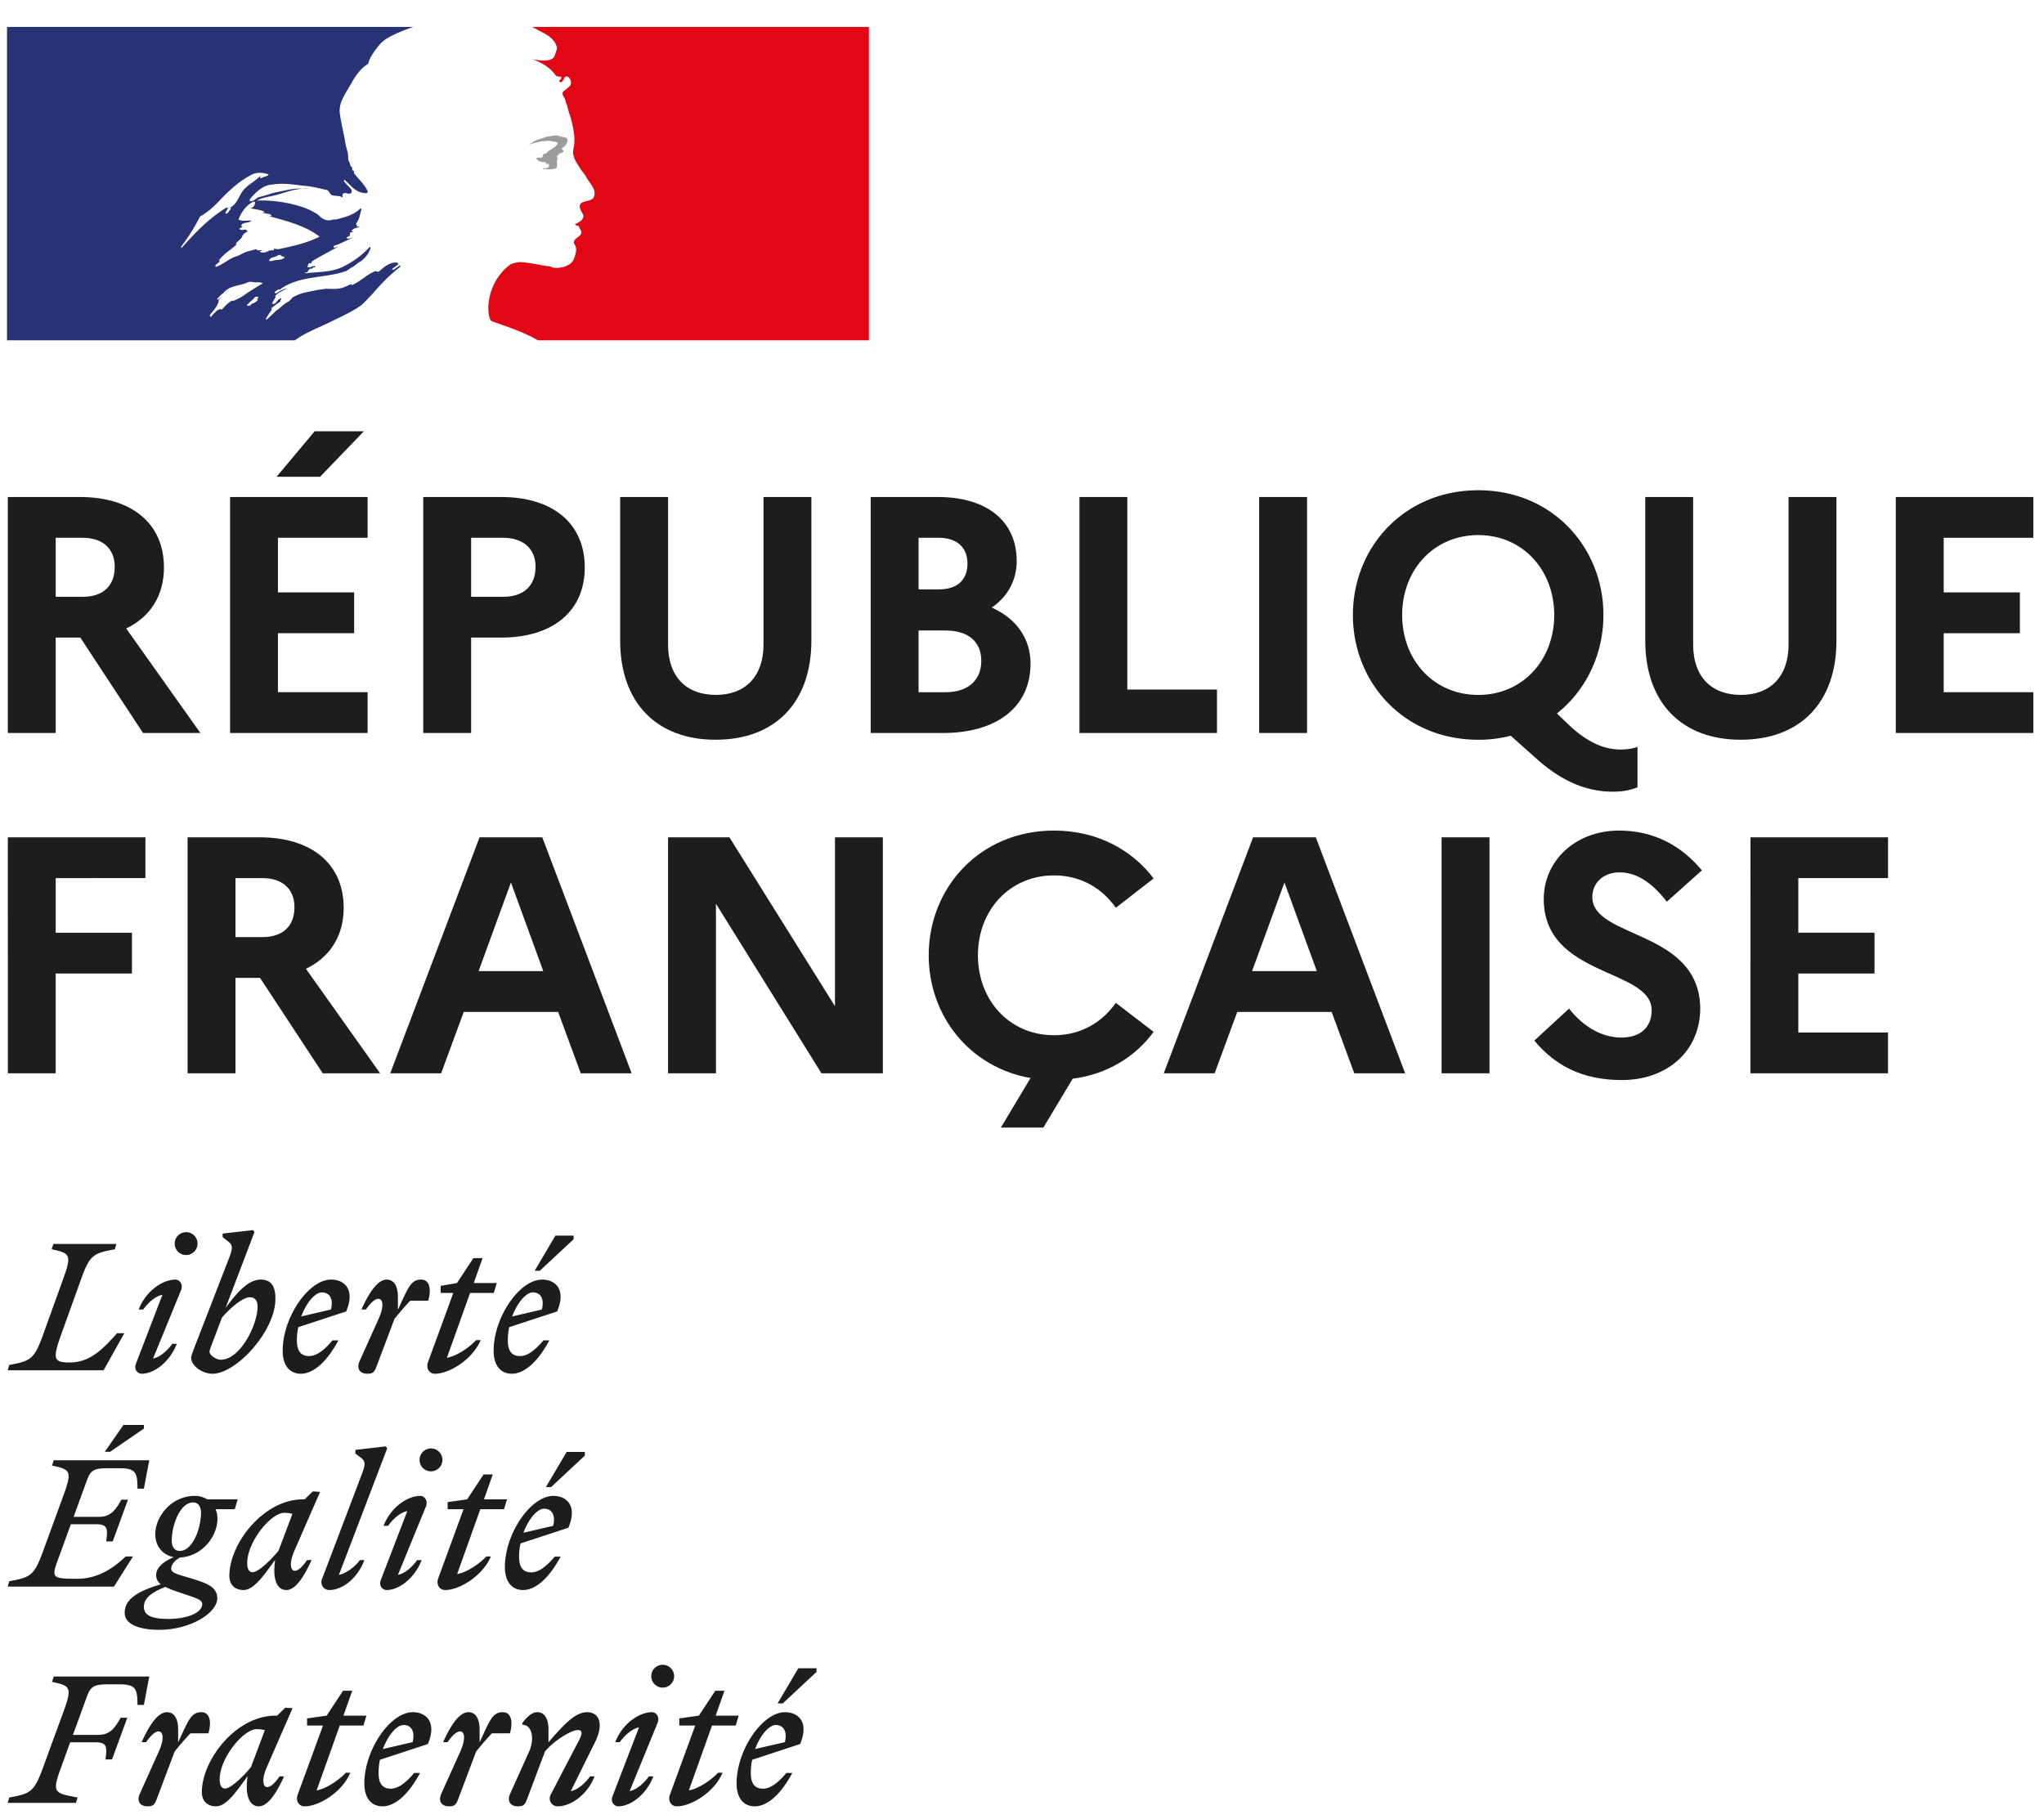
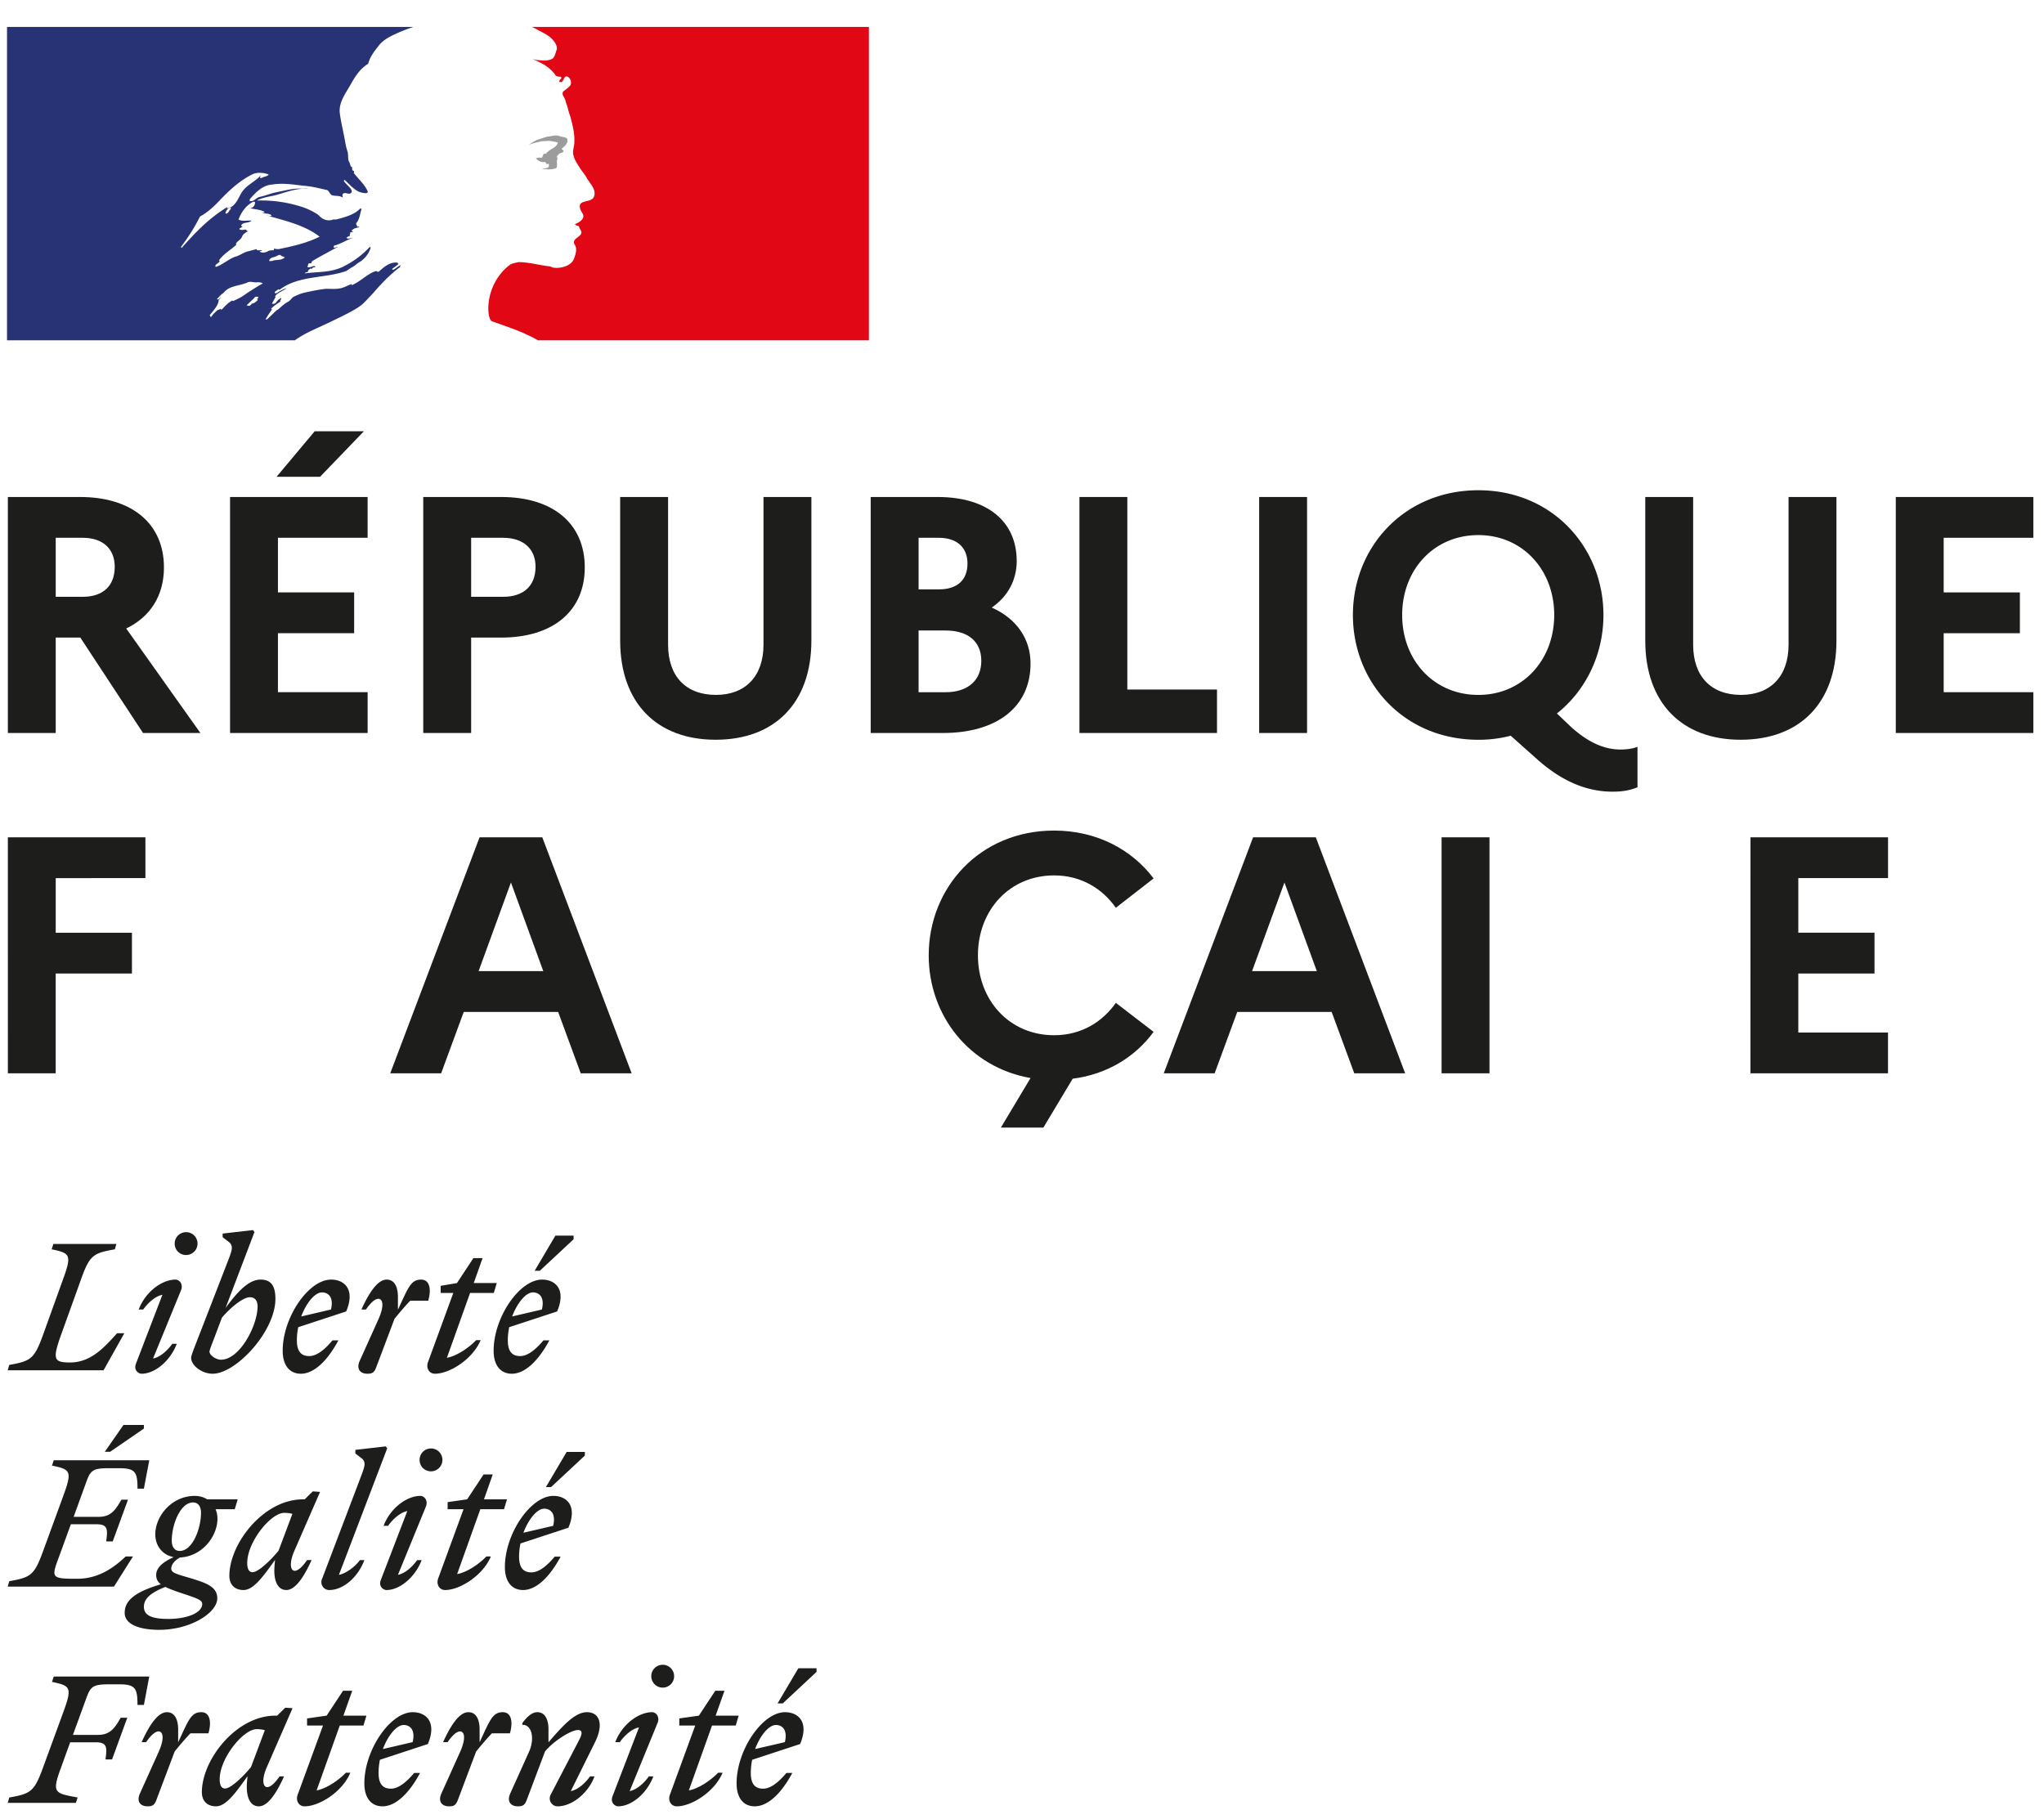
<svg xmlns="http://www.w3.org/2000/svg" width="100" height="89" viewBox="0 0 100 89" version="1.1">
  <g id="Symboles" stroke="none" stroke-width="1" fill="none" fill-rule="evenodd">
    <g id="UI.Icon/Logo-RF" transform="translate(0 1)">
      <g id="Group-35" transform="translate(0 -1)">
        <g id="Group-34" transform="translate(0 .671)">
          <path d="M2.726 25.642v2.887h1.32c.99 0 1.567-.528 1.567-1.469 0-.874-.577-1.418-1.567-1.418h-1.32zM.384 23.646h3.53c2.541 0 4.107 1.303 4.107 3.448 0 1.385-.676 2.424-1.847 2.985l3.63 5.114H6.998L3.93 30.525H2.726v4.668H.384V23.646z" id="Fill-2" fill="#1D1D1B" />
          <path d="M13.532 22.656l1.864-2.227h2.408l-2.144 2.227h-2.128zm-2.277.99h6.73v1.996h-4.387v2.672h3.728v1.996h-3.728v2.887h4.388v1.996h-6.731V23.646z" id="Fill-4" fill="#1D1D1B" />
          <path d="M23.05 25.642v2.887h1.567c.99 0 1.584-.528 1.584-1.469 0-.874-.594-1.418-1.584-1.418H23.05zm-2.343-1.996h3.811c2.541 0 4.091 1.303 4.091 3.448 0 2.128-1.55 3.431-4.09 3.431H23.05v4.668h-2.343V23.646z" id="Fill-6" fill="#1D1D1B" />
          <path d="M37.353 23.646h2.343v7.027c0 3.036-1.782 4.85-4.685 4.85-2.887 0-4.67-1.814-4.67-4.85v-7.027h2.344v7.225c0 1.551.874 2.458 2.342 2.458 1.435 0 2.326-.907 2.326-2.458v-7.225z" id="Fill-8" fill="#1D1D1B" />
          <path d="M44.941 30.178v3.02h1.32c1.088 0 1.748-.579 1.748-1.535 0-.957-.66-1.485-1.749-1.485h-1.319zm0-4.536v2.524h.99c.89 0 1.402-.446 1.402-1.27 0-.776-.512-1.254-1.402-1.254h-.99zm-2.343-1.996h3.283c2.41 0 3.86 1.187 3.86 3.134 0 .924-.429 1.732-1.22 2.276 1.22.545 1.897 1.535 1.897 2.74 0 2.111-1.634 3.397-4.29 3.397h-3.53V23.646z" id="Fill-10" fill="#1D1D1B" />
          <path id="Fill-12" fill="#1D1D1B" d="M52.81 23.646h2.343v9.42h4.387v2.127h-6.73z" />
          <path id="Fill-14" fill="#1D1D1B" d="M61.603 35.193h2.343V23.646h-2.343z" />
          <path d="M76.038 29.42c0-2.21-1.551-3.91-3.712-3.91-2.178 0-3.727 1.7-3.727 3.91s1.549 3.91 3.727 3.91c2.16 0 3.712-1.7 3.712-3.91m3.25 6.582c.247 0 .577-.033.824-.132v1.98c-.38.148-.71.214-1.22.214-1.287 0-2.475-.528-3.613-1.518l-1.37-1.22a6.126 6.126 0 01-1.583.198c-3.645 0-6.137-2.805-6.137-6.104 0-3.3 2.492-6.104 6.137-6.104 3.629 0 6.12 2.805 6.12 6.104 0 1.93-.857 3.695-2.276 4.817l.692.66c.892.808 1.683 1.105 2.426 1.105" id="Fill-16" fill="#1D1D1B" />
          <path d="M87.502 23.646h2.344v7.027c0 3.036-1.782 4.85-4.686 4.85-2.886 0-4.668-1.814-4.668-4.85v-7.027h2.343v7.225c0 1.551.874 2.458 2.343 2.458 1.434 0 2.325-.907 2.325-2.458v-7.225z" id="Fill-17" fill="#1D1D1B" />
          <path id="Fill-18" fill="#1D1D1B" d="M92.749 23.646h6.73v1.996h-4.387v2.672h3.728v1.997h-3.728v2.886h4.387v1.996h-6.73z" />
          <path id="Fill-19" fill="#1D1D1B" d="M.384 40.297h6.73v1.996H2.726v2.672h3.729v1.997h-3.73v4.882H.385z" />
-           <path d="M11.52 42.293v2.886h1.32c.99 0 1.566-.527 1.566-1.468 0-.874-.577-1.418-1.567-1.418h-1.32zm-2.343-1.996h3.53c2.54 0 4.107 1.303 4.107 3.448 0 1.385-.676 2.424-1.847 2.985l3.63 5.114H15.79l-3.068-4.669H11.52v4.67H9.177V40.296z" id="Fill-20" fill="#1D1D1B" />
          <path d="M26.58 46.845l-1.583-4.338-1.583 4.338h3.167zm-3.117-6.548h3.068l4.372 11.547h-2.491l-1.105-3.002h-4.62l-1.105 3.002h-2.49l4.37-11.547z" id="Fill-21" fill="#1D1D1B" />
-           <path id="Fill-22" fill="#1D1D1B" d="M32.684 40.297h3.002l5.164 8.264v-8.264h2.342v11.547H40.19l-5.163-8.297v8.297h-2.343z" />
          <path d="M54.591 48.397l1.848 1.418c-.89 1.221-2.277 2.08-3.959 2.293l-1.435 2.393h-2.079l1.452-2.426c-3.003-.528-4.982-3.069-4.982-6.004 0-3.3 2.491-6.104 6.136-6.104 2.095 0 3.811.94 4.867 2.342l-1.848 1.436c-.659-.94-1.698-1.584-3.019-1.584-2.177 0-3.728 1.7-3.728 3.91s1.551 3.91 3.728 3.91c1.321 0 2.36-.645 3.02-1.584" id="Fill-23" fill="#1D1D1B" />
          <path d="M64.424 46.845l-1.584-4.338-1.584 4.338h3.168zm-3.118-6.548h3.068l4.372 11.547h-2.49l-1.106-3.002h-4.62l-1.105 3.002h-2.49l4.371-11.547z" id="Fill-24" fill="#1D1D1B" />
          <path id="Fill-25" fill="#1D1D1B" d="M70.528 51.844h2.343V40.297h-2.343z" />
-           <path d="M76.764 48.677c.692.891 1.616 1.418 2.557 1.418.923 0 1.484-.494 1.484-1.336 0-2.06-5.279-1.6-5.279-5.444 0-1.83 1.502-3.348 3.695-3.348 1.732 0 3.068.775 4.042 1.946l-1.716 1.534c-.676-.874-1.434-1.435-2.309-1.435-.808 0-1.336.528-1.336 1.204 0 2.063 5.28 1.584 5.28 5.493-.034 2.145-1.717 3.465-3.828 3.465-1.947 0-3.267-.71-4.29-1.93l1.7-1.567z" id="Fill-26" fill="#1D1D1B" />
          <path id="Fill-27" fill="#1D1D1B" d="M85.64 40.297h6.73v1.996h-4.39v2.672h3.728v1.997H87.98v2.886h4.388v1.996h-6.73z" />
          <path d="M3.712 87.54l.085-.263c-1.126-.212-1.27-.212-.82-1.44l.456-1.261h1.244c.56 0 .568.229.483.839h.322l.745-2.041h-.322c-.279.482-.5.839-1.109.839H3.568l.652-1.787c.203-.568.322-.686 1.084-.686h.542c.787 0 .88.212.88 1.008h.314l.262-1.39H2.63l-.085.264c.906.186.99.27.567 1.439l-1.016 2.777c-.424 1.16-.6 1.253-1.642 1.439l-.076.263h3.335zm6.485-3.404c.161-.55.077-1.033-.347-1.033-.499 0-.626.38-1.134 1.473v-.626c0-.45-.144-.847-.55-.847-.475 0-.907.737-1.237 1.465h.221c.228-.33.44-.525.61-.525.202 0 .312.313 0 1.008l-.915 2.032c-.17.38.008.626.381.626.228 0 .33-.06.423-.305l.897-2.38c.254-.312.483-.583.771-.888h.88zm4.115-1.228l-.356-.025-.397.389h-.085c-1.93 0-3.598 2.168-3.598 3.743 0 .44.271.694.694.694.5 0 .99-.711 1.54-1.473l-.025.27c-.067.78.17 1.203.576 1.203.474 0 .906-.736 1.236-1.465h-.22c-.229.33-.44.525-.61.525-.177 0-.304-.322 0-1.007l1.245-2.854zm-3.564 3.48c0-1.041 1.16-2.455 1.811-2.455.144 0 .28.017.398.05l-.677 1.804c-.389.475-.99 1.05-1.27 1.05-.16 0-.262-.136-.262-.448zm4.275-2.633h.78l-1.237 3.379c-.11.287.042.575.338.575.703 0 1.838-.694 2.236-1.643h-.22c-.314.33-.915.77-1.43.864l1.133-3.175h1.16l.144-.483h-1.126l.432-1.218h-.449l-.804 1.218-.957.136v.347zm5.53 2.32h-.289c-.365.432-.754.77-1.143.77-.398 0-.6-.237-.6-.77 0-.221.024-.44.066-.643l2.346-.771c.457-1.084-.094-1.558-.737-1.558-1.109 0-2.37 1.854-2.37 3.48 0 .728.346 1.126.888 1.126.635 0 1.296-.618 1.838-1.634zm-.806-2.346c.314 0 .585.238.441.839l-1.456.338c.253-.677.677-1.177 1.015-1.177zm5.2.407c.16-.55.075-1.033-.348-1.033-.5 0-.627.38-1.135 1.473v-.626c0-.45-.144-.847-.55-.847-.474 0-.906.737-1.236 1.465h.22c.23-.33.44-.525.61-.525.203 0 .313.313 0 1.008l-.915 2.032c-.169.38.01.626.381.626.23 0 .33-.06.424-.305l.897-2.38c.254-.312.482-.583.77-.888h.881zm.015 2.947c-.169.38.01.626.382.626.228 0 .33-.06.423-.305l.897-2.38c.415-.506 1.27-1.048 1.61-1.048.245 0 .21.203.05.507l-1.38 2.65a.388.388 0 00.338.576c.678 0 1.482-.61 1.804-1.465h-.22c-.22.314-.593.66-.94.72l1.185-2.396c.153-.304.23-.592.23-.821 0-.39-.22-.644-.628-.644-.584 0-1.177.66-1.879 1.473v-.626c0-.45-.144-.847-.55-.847-.255 0-.5.22-.729.534v.085c.441-.026.635.634.322 1.329l-.915 2.032zm7.46-5.182a.559.559 0 100-1.118.559.559 0 000 1.118zm-.237 1.694c.092-.314-.119-.492-.28-.492-.677 0-1.482.61-1.803 1.465h.22c.22-.313.593-.661.94-.72l-1.296 3.37c-.118.313.12.49.28.49.643 0 1.397-.617 1.718-1.464h-.22c-.22.314-.593.66-.94.72l1.381-3.37zm1.05.16h.778l-1.236 3.379c-.11.287.042.575.34.575.701 0 1.836-.694 2.234-1.643h-.22c-.314.33-.915.77-1.43.864l1.134-3.175h1.16l.143-.483h-1.126l.432-1.218h-.449l-.804 1.218-.957.136v.347zm5.062-1.083l1.651-1.541v-.178h-.889l-1.016 1.719h.254zm.466 3.403h-.288c-.364.432-.754.77-1.143.77-.398 0-.6-.237-.6-.77 0-.221.024-.44.066-.643l2.346-.771c.457-1.084-.094-1.558-.737-1.558-1.109 0-2.37 1.854-2.37 3.48 0 .728.346 1.126.888 1.126.636 0 1.296-.618 1.838-1.634zm-.804-2.346c.313 0 .584.238.44.839l-1.457.338c.254-.677.678-1.177 1.017-1.177z" id="Fill-28" fill="#1D1D1B" />
          <path d="M5.389 70.361l1.65-1.135v-.177h-.998l-.914 1.312h.262zm-.677 3.547c.559 0 .567.229.483.839h.32l.746-2.041H5.94c-.28.483-.5.839-1.11.839H3.603l.618-1.703c.203-.567.322-.676 1.084-.676h.542c.787 0 .88.211.88.999h.313l.263-1.389H2.629l-.085.262c.907.186.99.271.568 1.439l-1.016 2.778c-.424 1.16-.602 1.252-1.643 1.439l-.076.263h5.199l.93-1.474h-.355c-.593.559-1.338 1.092-2.38 1.092-1.38 0-1.252-.059-.795-1.32l.49-1.347h1.246zm5.918 3.624c0-.542-.483-.736-1.27-.974-.678-.203-.982-.262-.982-.482 0-.178.144-.39.432-.542 1.109-.06 1.829-1.059 1.829-1.897 0-.177-.034-.33-.094-.465h.94l.144-.483h-1.49a1.153 1.153 0 00-.601-.169c-1.177 0-1.94 1.032-1.94 1.871 0 .635.407 1.032.898 1.126-.55.245-.855.533-.855.872 0 .195.068.33.229.457-1.27.372-1.77.796-1.77 1.397 0 .585.77.83 1.685.83 1.55 0 2.845-.838 2.845-1.541zm-1.837-2.319c-.28 0-.39-.238-.39-.509 0-.753.407-1.863 1.042-1.863.279 0 .389.238.389.508 0 .754-.406 1.864-1.041 1.864zM7.04 77.947c0-.449.432-.729 1.05-.974.203.102.508.212.914.347.644.212.889.297.889.491 0 .415-.702.729-1.66.729-.803 0-1.193-.17-1.193-.593zm8.619-5.622l-.355-.026-.398.39h-.085c-1.931 0-3.6 2.167-3.6 3.742 0 .441.272.695.696.695.499 0 .99-.711 1.54-1.474l-.025.271c-.067.779.169 1.203.576 1.203.474 0 .906-.737 1.236-1.465h-.22c-.23.33-.44.525-.61.525-.177 0-.304-.322 0-1.008l1.245-2.853zm-3.564 3.48c0-1.042 1.16-2.456 1.812-2.456.143 0 .279.018.398.051l-.678 1.804c-.39.473-.99 1.05-1.27 1.05-.161 0-.262-.136-.262-.449zm4.487.576l2.362-6.19-.076-.093-1.482.17v.178l.288.22c.262.203.178.397-.06 1.024l-1.845 4.859c-.135.263.042.577.339.577.677 0 1.397-.61 1.719-1.465h-.221c-.22.313-.677.66-1.024.72zm4.504-5.063a.56.56 0 00.559-.56.558.558 0 00-1.118 0c0 .314.246.56.559.56zm-.237 1.693c.093-.313-.12-.491-.28-.491-.677 0-1.481.61-1.803 1.465h.22c.22-.313.593-.661.94-.72l-1.295 3.369c-.12.314.118.492.279.492.644 0 1.397-.619 1.719-1.465h-.22c-.221.313-.593.66-.94.72l1.38-3.37zm1.05.161h.779l-1.237 3.377c-.11.289.043.577.339.577.703 0 1.837-.695 2.235-1.643h-.22c-.313.33-.914.771-1.431.863l1.135-3.174h1.16l.144-.483h-1.126l.43-1.219h-.447l-.805 1.219-.956.136v.347zm5.062-1.083l1.652-1.541v-.178h-.89l-1.016 1.719h.254zm.466 3.403h-.288c-.364.431-.753.77-1.143.77-.398 0-.601-.237-.601-.77 0-.221.026-.441.068-.644l2.345-.77c.457-1.084-.093-1.558-.736-1.558-1.11 0-2.371 1.854-2.371 3.48 0 .728.347 1.126.889 1.126.635 0 1.295-.619 1.837-1.634zm-.804-2.346c.313 0 .584.237.44.839l-1.456.338c.254-.677.677-1.177 1.016-1.177z" id="Fill-29" fill="#1D1D1B" />
          <path d="M5.694 60.193H2.612l-.085.262c.906.186.99.271.567 1.44l-1 2.777c-.422 1.16-.6 1.252-1.641 1.44l-.076.261h4.69l1.016-1.812h-.355c-.576.635-1.253 1.431-2.295 1.431-.787 0-.88-.135-.457-1.32l.999-2.778c.415-1.16.6-1.253 1.643-1.439l.076-.262zm3.412.541a.559.559 0 10-.56-.559c0 .314.247.56.56.56zm-.237 1.693c.093-.312-.12-.49-.28-.49-.677 0-1.481.61-1.803 1.464h.22c.22-.312.593-.66.94-.72l-1.295 3.37c-.12.314.118.492.279.492.643 0 1.397-.619 1.719-1.465h-.221c-.22.313-.592.66-.94.72l1.38-3.37zm4.605.45c0-.686-.254-.94-.728-.94-.593 0-1.151.626-1.71 1.388l1.414-3.717-.076-.093-1.482.17v.177l.288.221c.263.203.178.415-.06 1.024l-1.523 3.93c-.111.286-.246.625-.246.718 0 .407.55.788 1.05.788 1.15 0 3.073-2.075 3.073-3.666zm-2.667 2.98c-.228 0-.558-.212-.558-.398 0-.06.1-.322.228-.652l.38-1.008c.408-.482 1.025-.999 1.373-.999.212 0 .372.136.372.45 0 .922-.863 2.607-1.795 2.607zm5.749-.948h-.288c-.364.431-.753.77-1.143.77-.398 0-.601-.237-.601-.77 0-.22.025-.44.068-.644l2.345-.77c.457-1.084-.093-1.558-.737-1.558-1.11 0-2.37 1.854-2.37 3.48 0 .727.347 1.126.889 1.126.635 0 1.295-.619 1.837-1.634zm-.804-2.346c.313 0 .584.237.44.838l-1.456.34c.254-.678.677-1.178 1.016-1.178zm5.198.406c.16-.549.077-1.032-.347-1.032-.5 0-.626.381-1.135 1.473v-.626c0-.449-.144-.847-.55-.847-.474 0-.906.736-1.236 1.464h.22c.229-.33.44-.524.61-.524.203 0 .313.313 0 1.007l-.915 2.032c-.17.381.009.627.38.627.23 0 .332-.06.425-.305l.897-2.379c.254-.313.483-.585.77-.89h.88zm.61-.38h.618l-1.236 3.377c-.11.29.042.577.338.577.703 0 1.837-.695 2.235-1.643h-.22c-.313.33-.914.771-1.431.863l1.135-3.174h1.16l.144-.483h-1.126l.432-1.219h-.45l-.803 1.22-.796.135v.347zm4.85-1.084l1.652-1.54v-.179h-.89l-1.015 1.72h.254zm.467 3.404h-.288c-.364.431-.754.77-1.144.77-.397 0-.601-.237-.601-.77 0-.22.026-.44.068-.644l2.345-.77c.458-1.084-.093-1.558-.736-1.558-1.11 0-2.371 1.854-2.371 3.48 0 .727.347 1.126.889 1.126.635 0 1.296-.619 1.838-1.634zm-.805-2.346c.313 0 .584.237.44.838l-1.456.34c.254-.678.678-1.178 1.016-1.178z" id="Fill-30" fill="#1D1D1B" />
          <path d="M12.711 11.633c-.029-.029.087 0 .116-.058h-.232c-.029 0-.029-.029-.029-.058-.145.029-.319.087-.463.116-.204.058-.377.203-.609.261-.319.115-.579.376-.927.492-.029 0-.029-.029-.029-.058.03-.087.145-.116.203-.203 0-.029 0-.057-.03-.057.232-.319.551-.493.841-.754v-.087c.087-.116.232-.174.29-.319.03-.087.144-.202.29-.26-.029-.029-.088-.029-.088-.087-.115 0-.23.058-.347-.029a.41.41 0 01.181-.103.107.107 0 01-.065-.042c-.029-.058.056-.123.145-.145.115-.029.26-.029.347-.116-.202-.029-.434.058-.637-.058.145-.376.376-.695.724-.869.03 0 .087 0 .087.029 0 .145-.087.26-.232.29.232.057.464.057.696.174-.029.057-.087.028-.116.028.145.087.32.029.464.145-.087.087-.174 0-.26 0 .897.261 1.853.464 2.606 1.043-.637.319-1.303.464-1.999.609-.087 0-.145 0-.232-.029 0 .029 0 .087-.028.087-.117 0-.204 0-.29.058-.116.058-.29.087-.377 0m-.593 2.015l-.008.006c-.108.076-.216.154-.33.22-.124.072-.254.127-.382.188 0-.003-.003-.005-.004-.007a.038.038 0 00-.049-.012c-.11.059-.203.138-.292.222l-.04.039-.003.002c0 .001 0 .002-.002.003l-.04.04-.006.005v.003a.861.861 0 00-.065.068c-.014.017-.019.027-.039.041-.018.011-.067.011-.063-.022v-.006l-.05.027c-.017.007-.03.016-.046.024a.07.07 0 00-.02-.003c-.008.001-.015.002-.02.007a1.708 1.708 0 00-.274.267c0 .001 0 .002-.002.003l-.006.008a.106.106 0 01-.009.011l-.009.012a.008.008 0 00-.002.004l-.02.028v.002a.042.042 0 01-.025.012l-.012-.018-.008-.014a.674.674 0 01-.025-.046v-.002a.061.061 0 01-.007-.014c.031-.034.061-.069.091-.105l.006-.007a.525.525 0 00.03-.037l.048-.062.018-.023a7.68 7.68 0 00.091-.122l.001-.003c.005-.006.01-.012.013-.018l.04-.063a.799.799 0 00.031-.057l.003-.005.003-.006.005-.01a.801.801 0 00.027-.068l.002-.007a.159.159 0 00.007-.02l.01-.032.001-.007.01-.042a.033.033 0 00-.004-.02.994.994 0 01.115-.156l-.013.007c-.042.027-.069.064-.107.093-.032.024-.09-.015-.053-.043.026-.019.045-.04.066-.06l.003-.005c.048-.047.093-.107.148-.147.033-.024.062-.044.09-.067a.154.154 0 01.012-.012.573.573 0 01.065-.073l.003-.003c.277-.268.744-.256 1.11-.427.144-.057.318.03.463 0 .087 0 .174 0 .261.058-.26.143-.5.302-.738.451m.52.24a.247.247 0 01-.073.084c.037.008.062.024.04.045-.069.062-.133.124-.22.154a.243.243 0 01-.046.005 3.408 3.408 0 01-.107.102c-.035.03-.194.008-.146-.035.074-.065.142-.136.214-.202.041-.037.085-.074.121-.116.02-.023.037-.046.062-.064.024-.017.177-.03.154.027m-1.346-4.341c-.029.058-.06.064-.087.115a.228.228 0 01-.116.117c-.029 0-.058 0-.058-.03.03-.116.117-.231.232-.261.03 0 .03.03.03.059m-2.406 1.912s-.029-.029-.029-.058c.377-.493.666-.956.927-1.478.377-.203.69-.498.986-.811.492-.521 1.014-.985 1.622-1.275.232-.087.522-.058.754.029-.087.116-.232.087-.348.174-.029 0-.058 0-.087-.029.03-.029.03-.058.03-.087-.29.319-.697.463-.928.84-.174.29-.29.667-.666.754-.117.029.028-.087-.03-.058-.898.55-1.535 1.216-2.23 1.999m4.432.637c-.058 0-.173.029-.145-.028.03-.145.232-.145.348-.204.058-.028.145-.086.203-.057.058.087.145.057.203.116-.174.173-.406.086-.609.173m4.456 2.076c.165-.164.331-.341.496-.518h-.003c.307-.349.61-.681.966-.987.11-.097.214-.183.315-.252.03-.029.03-.087.058-.116-.145.058-.232.174-.377.232-.029 0-.058-.029-.029-.058l.31-.232h-.02c-.029 0-.029-.029-.029-.058-.376-.058-.667.203-.927.435-.058.029-.116-.029-.145-.029-.434.145-.753.522-1.188.695v-.058c-.174.058-.343.163-.52.203-.263.058-.494.029-.726.029-.35.035-.703.112-1.054.188l-.03.008a2.412 2.412 0 00-.54.217l-.019.012-.042.049c-.062.069-.116.132-.199.174-.178.09-.323.248-.48.376a.081.081 0 01-.047.015c-.155.149-.309.301-.467.447-.01.01-.055.016-.088.01l.002-.002.017-.028a4.941 4.941 0 01.284-.433c.011-.015.008-.028 0-.038a.057.057 0 00-.04-.015c.143-.14.315-.26.485-.363v-.005c-.02.006-.048-.009-.033-.029.018-.026.033-.053.05-.079l.01-.026a.467.467 0 00-.023-.023c-.047.031-.096.059-.136.095-.069.063-.124.19-.228.189a.167.167 0 01-.044-.006.075.075 0 01-.03-.011.02.02 0 01.003-.006l.004-.008a.03.03 0 00.004-.008l.014-.025.014-.024.011-.02.021-.038.015-.025.037-.064a.853.853 0 01.018-.031l.031-.053c.014-.024 0-.044-.022-.052a.657.657 0 01.198-.172h-.008c.11-.057.221-.125.333-.187l.047-.041a1.973 1.973 0 00-.46.228s-.039.015-.049.026c0 0-.034.013-.073-.026a.036.036 0 01-.007-.022c.03-.058.116-.087.174-.145.03 0 .058 0 .058.029.927-.724 2.202-.55 3.274-.927l.261-.174c.145-.058.261-.203.435-.29.232-.174.406-.376.492-.666 0-.029-.029-.058-.029-.058a4.444 4.444 0 01-1.275.956c-.608.319-1.275.261-1.912.348.03-.058.087-.058.145-.058 0-.087.058-.116.116-.174h.087c.03 0 .03-.058.058-.058.058 0 .144-.029.116-.029-.087-.116-.26.087-.406 0 .058-.058.03-.145.087-.174h.116c0-.058.058-.116.058-.116.434-.26.84-.463 1.246-.695-.087 0-.145.087-.232.029.058 0 0-.087.058-.087.32-.087.58-.261.898-.377-.116 0-.203.087-.319 0 .058-.029.087-.086.174-.086v-.087c0-.03.03-.03.058-.03-.029 0-.058-.028-.058-.028.03-.059.116-.029.174-.087-.029 0-.087 0-.087-.029.087-.116.232-.145.377-.174-.029-.058-.116 0-.116-.058 0-.029.03-.029.058-.029h-.058c-.058-.029-.029-.087-.029-.116.173-.203.173-.463.26-.695-.028 0-.057 0-.057-.029-.29.318-.754.434-1.188.55h-.145a.589.589 0 01-.493-.029c-.116-.058-.174-.145-.289-.232a3.334 3.334 0 00-.725-.347 6.5 6.5 0 00-2.23-.319c.318-.174.67-.189 1.013-.29.493-.145.956-.319 1.478-.29-.087-.029-.203 0-.29 0-.406-.029-.81.088-1.246.175-.29.057-.55.173-.84.231-.174.058-.26.232-.464.203v-.087c.29-.347.638-.696 1.101-.724.522-.087 1.015 0 1.536.058.377.028.725.115 1.101.202.145 0 .174.232.29.261.173.058.348 0 .521.116 0-.058-.029-.116 0-.174.116-.116.261.029.377-.029.232-.144-.203-.406-.319-.608 0-.029.03-.058.03-.058.231.203.405.434.695.579.144.058.493.145.434-.029-.145-.318-.434-.579-.666-.869v-.116c-.058 0-.058-.029-.087-.058v-.116c-.116-.057-.087-.174-.145-.26-.087-.146-.029-.348-.087-.522a3.034 3.034 0 01-.116-.493c-.087-.492-.202-.927-.26-1.39-.058-.551.318-.986.58-1.478.202-.348.434-.696.81-.927.087-.348.32-.638.551-.927.231-.283.616-.455.894-.58.405-.181.77-.294.771-.294H.343V15.98h14.082c.552-.397 1.103-.585 1.873-.965.364-.179 1.195-.561 1.477-.843" id="Fill-31" fill="#273374" />
          <path d="M42.51.647H26.016s.03.005.157.072c.133.072.307.165.416.222.212.111.419.25.552.463.058.087.145.261.087.377-.058.145-.087.377-.232.435-.174.087-.405.087-.608.058-.116 0-.232-.029-.348-.058.435.174.84.376 1.13.782.029.058.145.087.26.087.03 0 .03.058.03.087-.058.058-.116.087-.087.174h.087c.145-.058.116-.348.319-.26.145.086.202.29.115.434-.115.116-.231.203-.347.29a.245.245 0 000 .202.893.893 0 01.145.348c.087.203.115.434.202.638.116.434.232.87.203 1.303 0 .232-.116.435-.03.667.059.231.204.406.32.608.116.174.232.29.319.464.174.29.492.58.347.927-.086.203-.405.174-.608.29-.174.144-.03.376.058.521.145.261-.174.435-.377.522.058.087.174.058.203.116.029.145.174.231.087.377-.116.173-.464.26-.29.521.116.203.04.428-.03.637-.086.261-.317.377-.52.435a1.184 1.184 0 01-.551.03.408.408 0 00-.174-.059c-.492-.058-.985-.203-1.477-.203-.145.03-.29.058-.406.116-.131.096-.248.2-.351.31l-.003.004a1.372 1.372 0 00-.063.07l-.038.045-.024.03a2.705 2.705 0 00-.23.334l-.011.022-.023.04a2.78 2.78 0 00-.22.532c-.196.663-.11 1.233.028 1.371.039.038.956.322 1.596.606.3.134.51.236.684.346H42.51V.647z" id="Fill-32" fill="#E20714" />
          <path d="M26.997 6.24c.116.03.29.03.29.088-.058.23-.406.289-.58.52h-.086c-.087.06-.06.204-.145.204-.087-.03-.174 0-.261.029.115.116.26.203.434.174.03 0 .087.058.087.116 0 0 .029 0 .058-.03.029 0 .058 0 .058.03v.116c-.087.116-.231.058-.348.087.232.058.464.058.667 0 .174-.058 0-.348.116-.493-.058 0 0-.087-.058-.087.058-.058.116-.145.174-.173.058 0 .145-.03.174-.088 0-.057-.116-.086-.087-.144.174-.116.319-.29.26-.464-.028-.087-.26-.087-.405-.145-.145-.058-.32 0-.493.029-.145 0-.29.087-.435.116-.202.058-.376.174-.55.29.203-.087.406-.116.637-.174.175 0 .322-.043.493 0" id="Fill-33" fill="#9C9C9C" />
        </g>
      </g>
    </g>
  </g>
</svg>